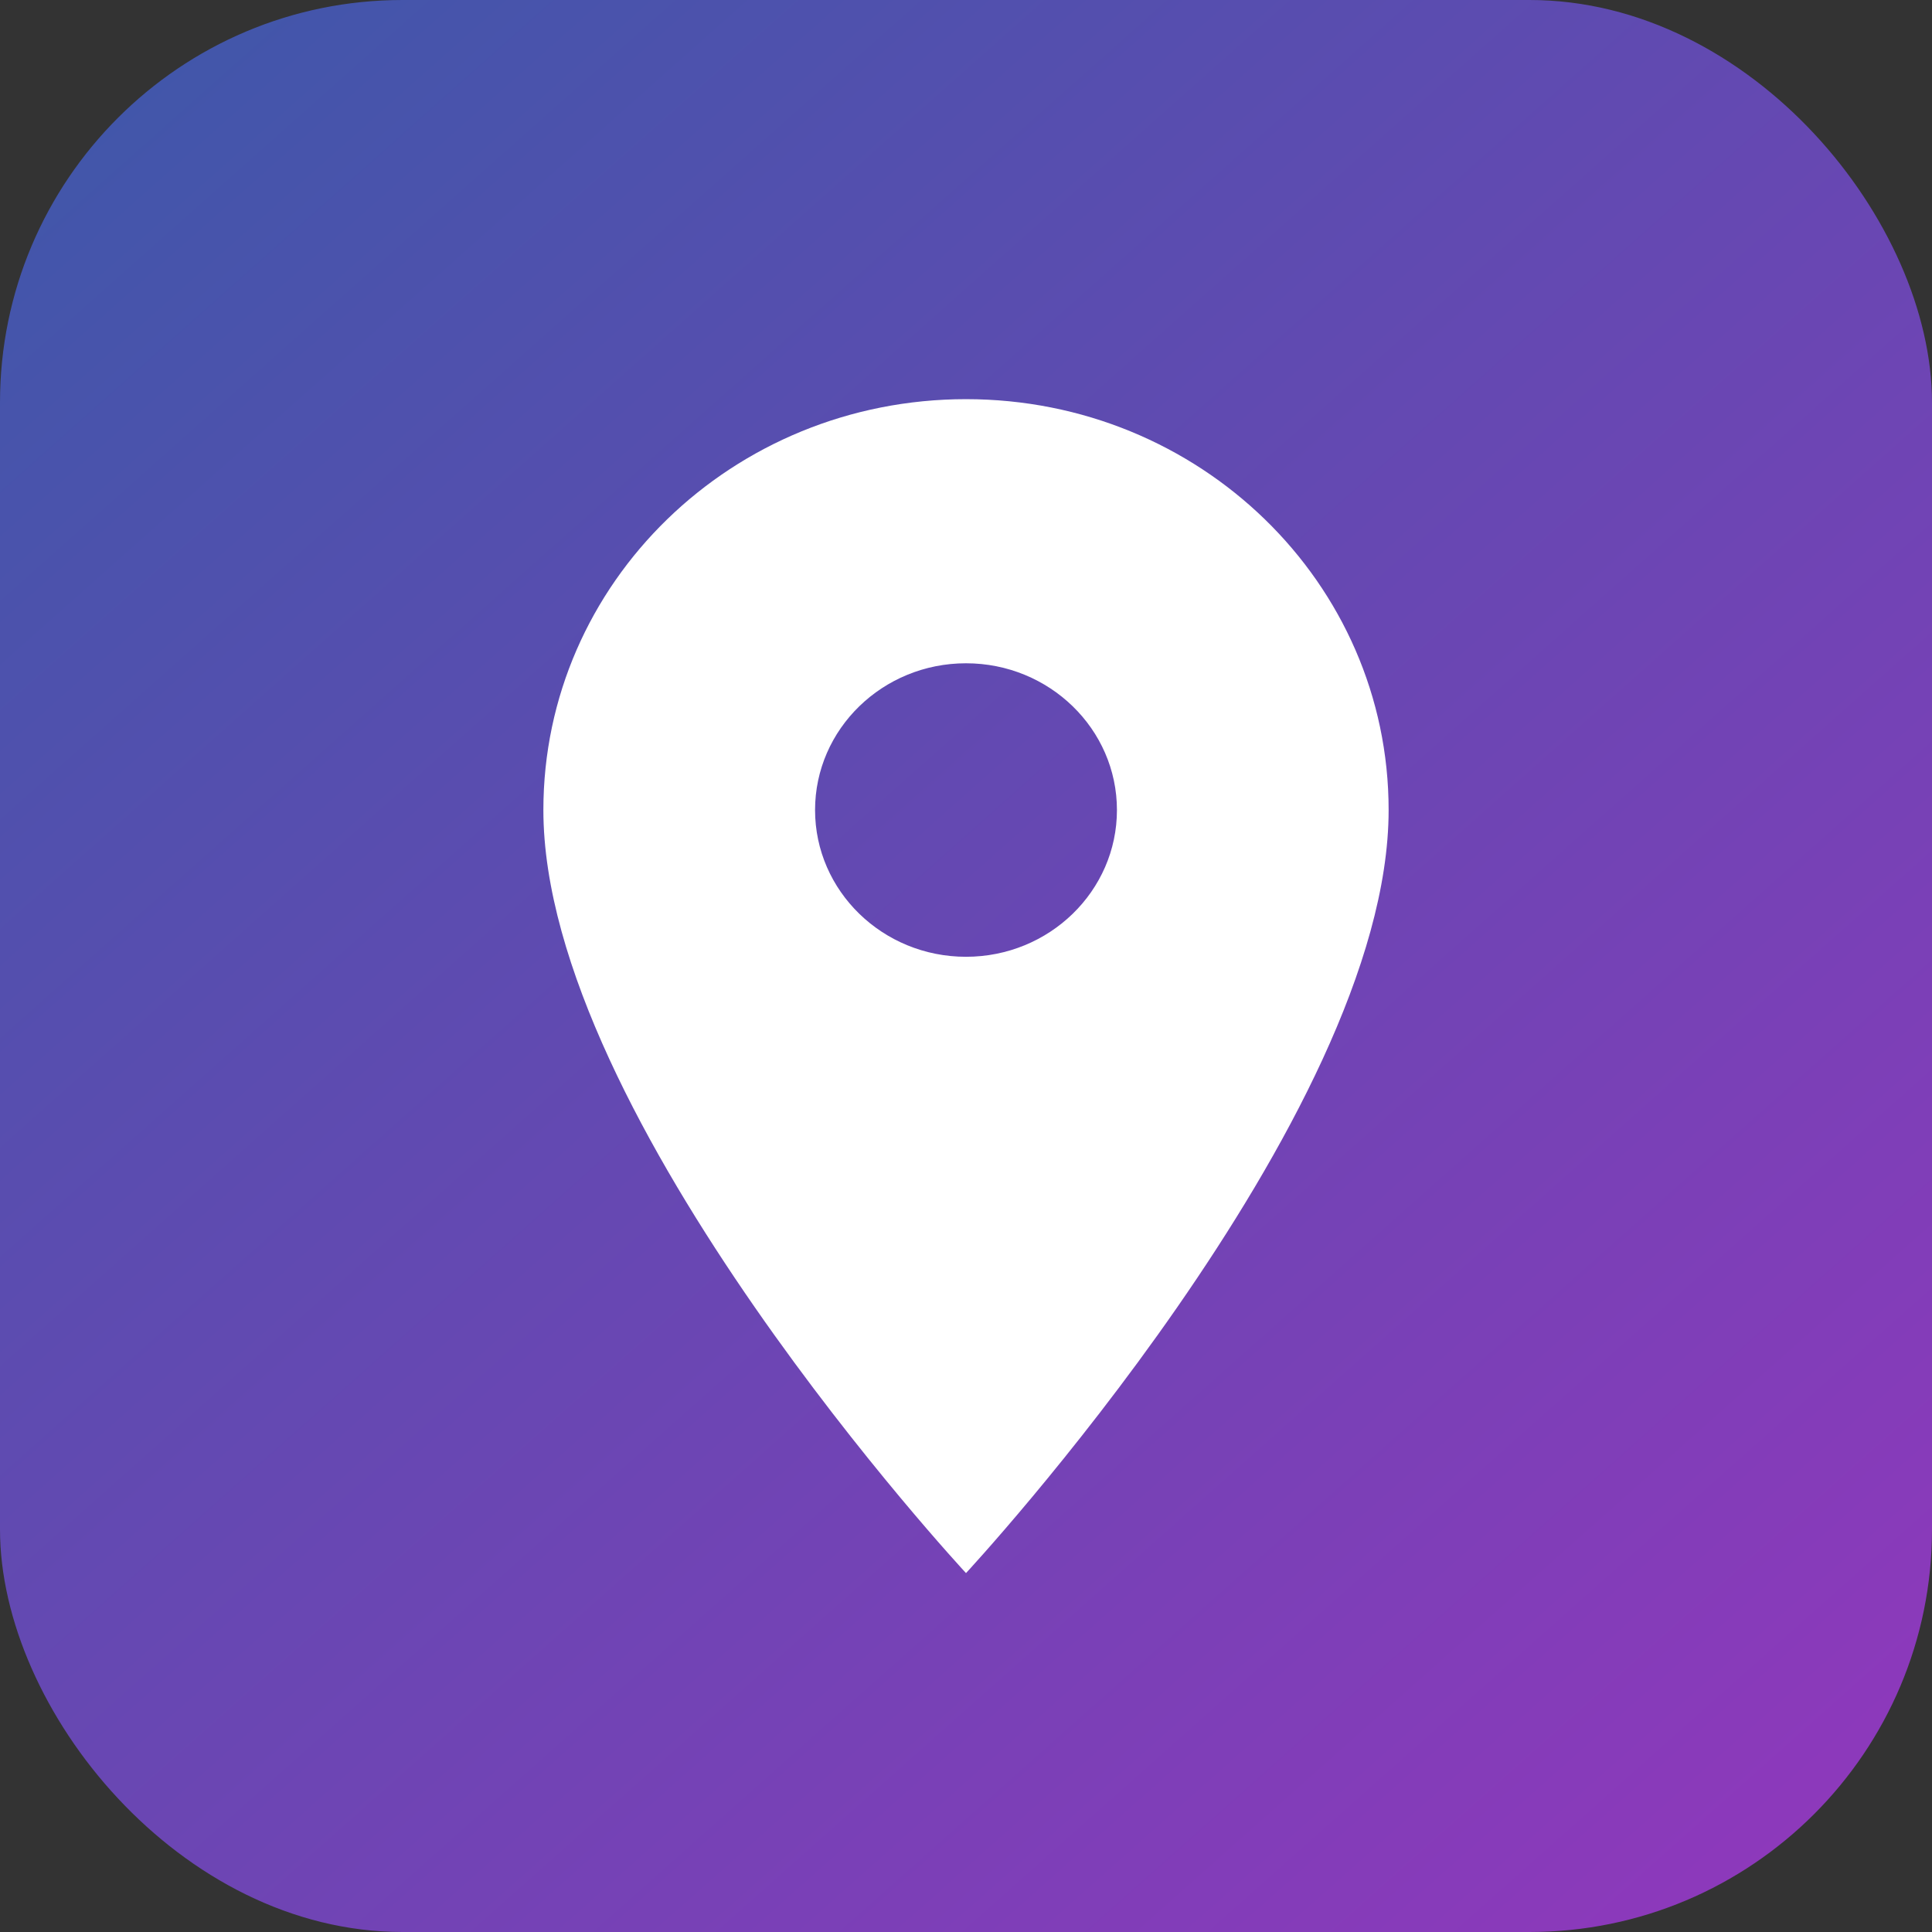
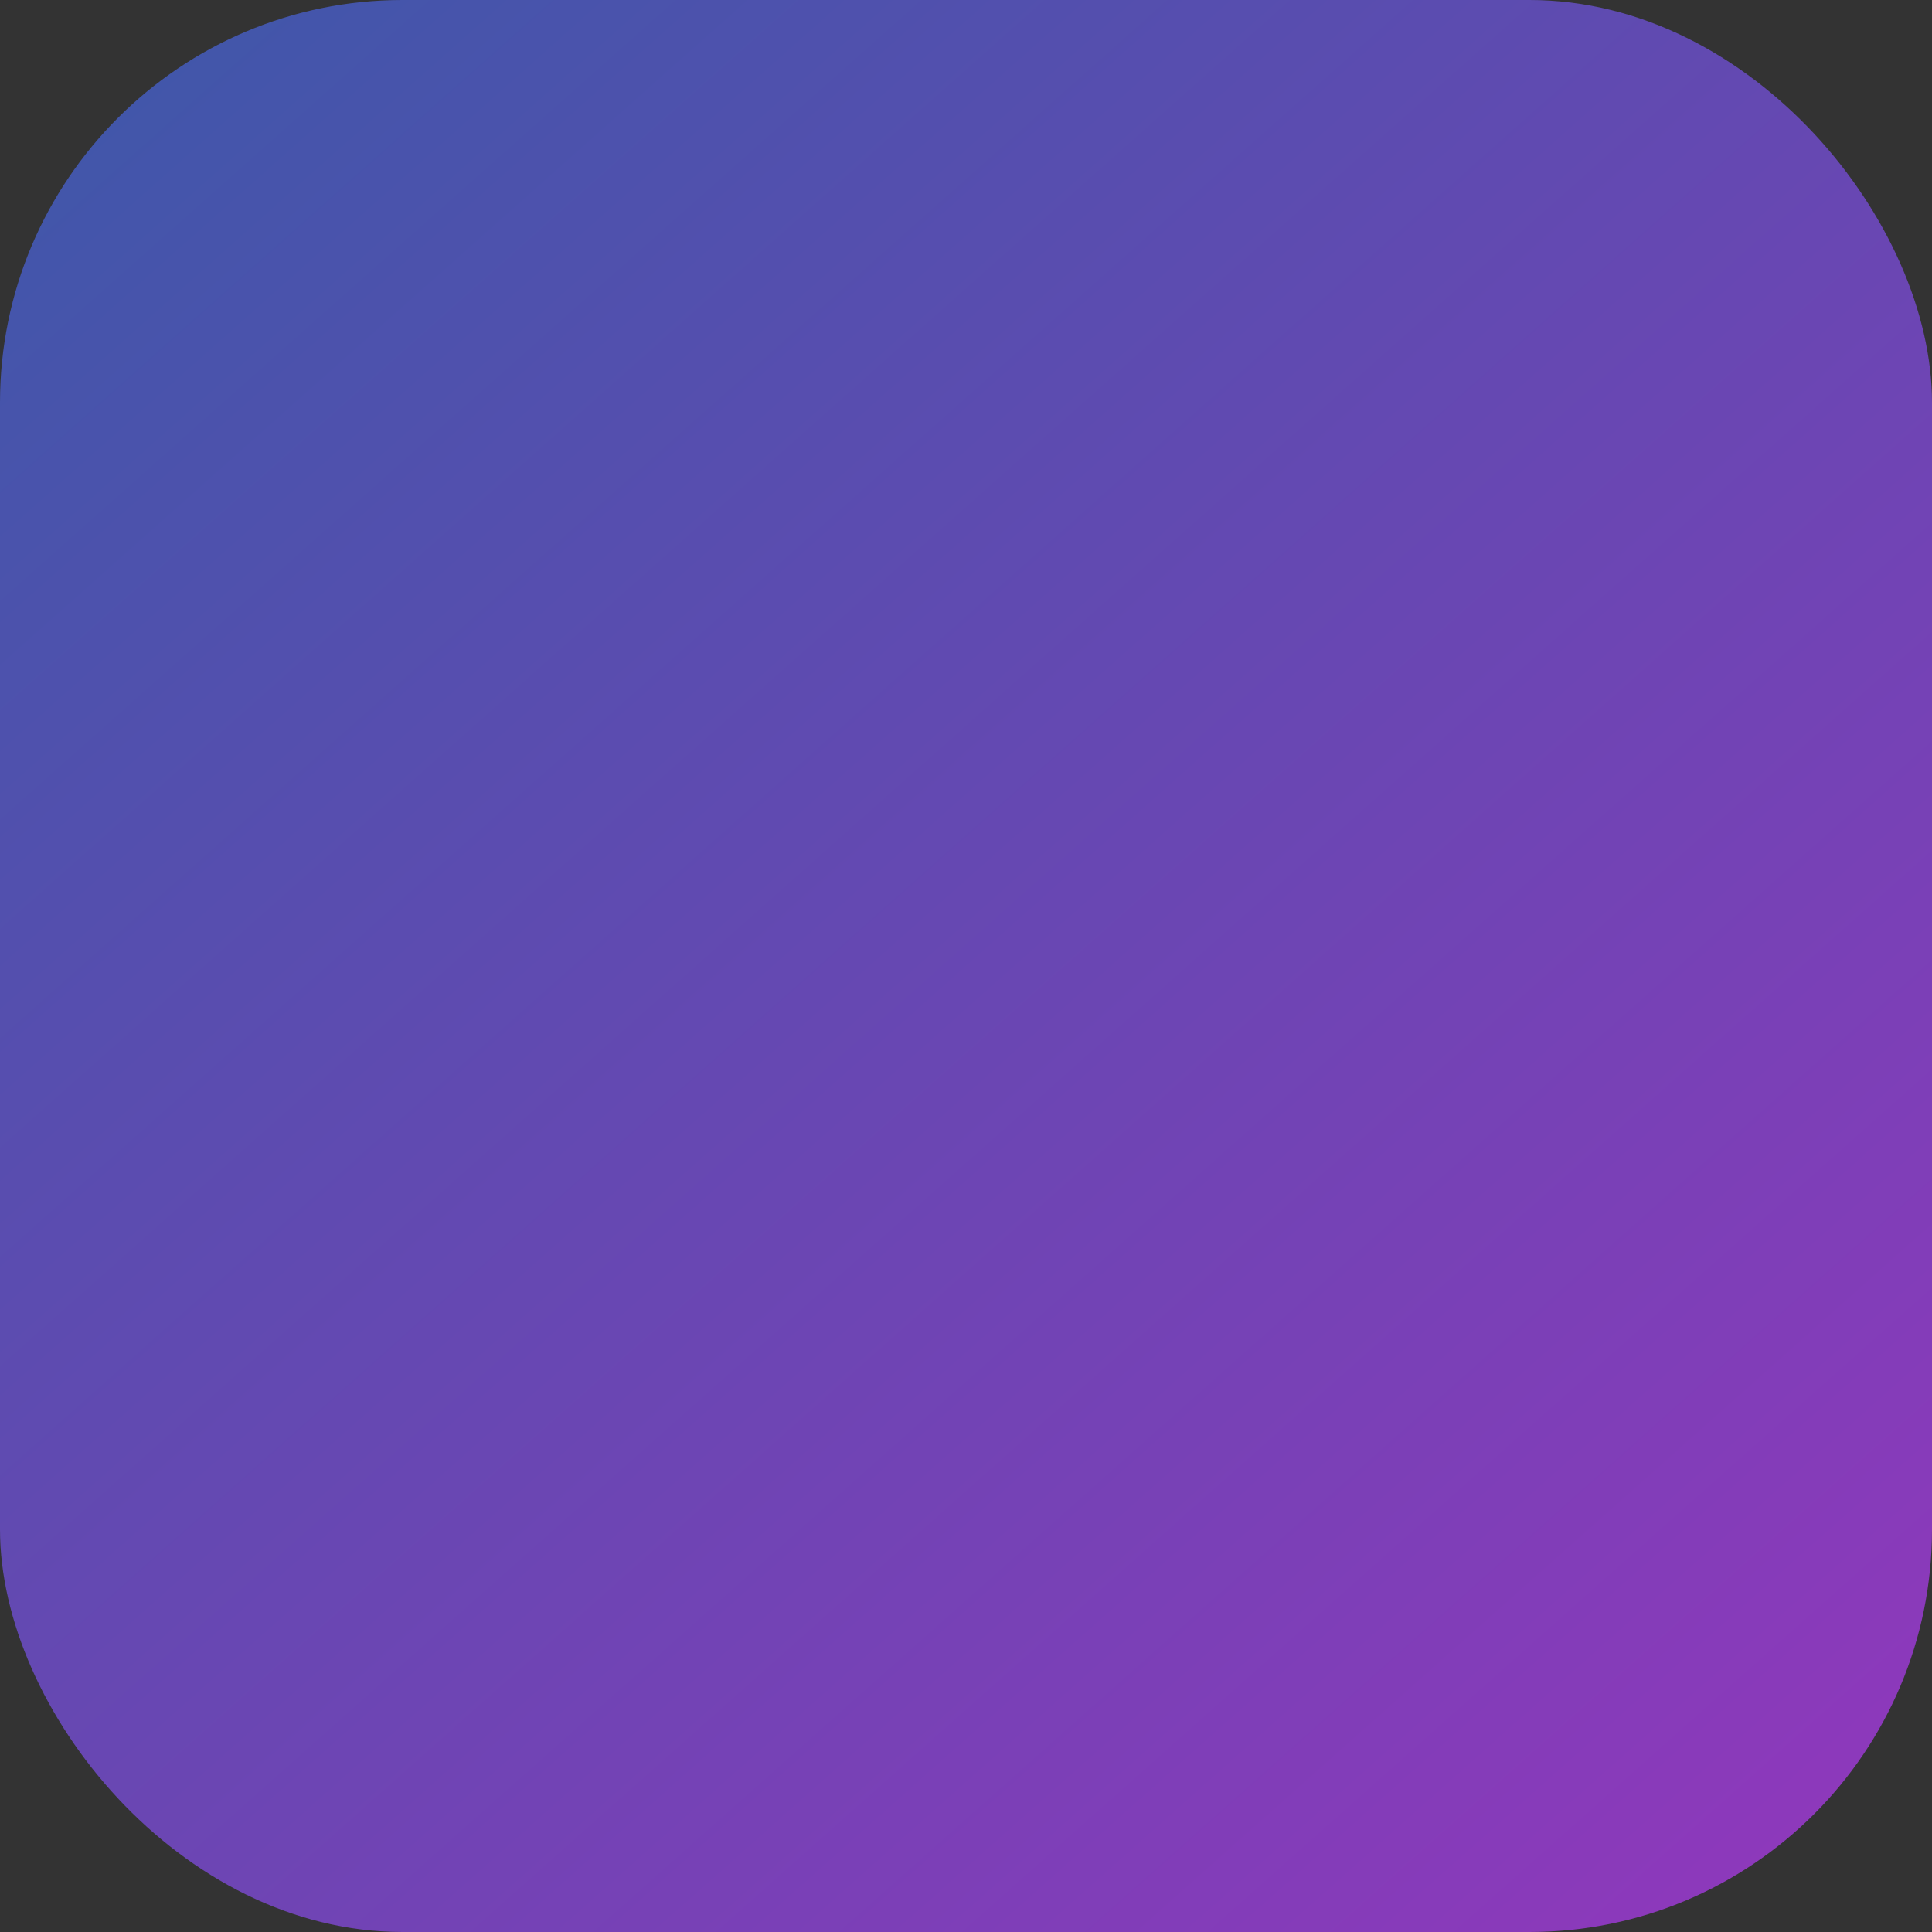
<svg xmlns="http://www.w3.org/2000/svg" width="48" height="48" viewBox="0 0 48 48" fill="none">
  <rect x="0" y="0" width="48" height="48" fill="#333333" stroke="none" />
  <rect width="48" height="48" rx="10" fill="url(#paint0_linear_4482_4)" />
-   <path d="M24 9.917C18.195 9.917 13.5 14.481 13.5 20.125C13.5 27.781 24 39.083 24 39.083C24 39.083 34.5 27.781 34.5 20.125C34.5 14.481 29.805 9.917 24 9.917ZM24 23.771C21.93 23.771 20.25 22.137 20.25 20.125C20.25 18.113 21.93 16.479 24 16.479C26.07 16.479 27.75 18.113 27.75 20.125C27.75 22.137 26.07 23.771 24 23.771Z" fill="white" />
  <defs>
    <linearGradient id="paint0_linear_4482_4" x1="0" y1="0" x2="44.505" y2="50.031" gradientUnits="userSpaceOnUse">
      <stop stop-color="#3D58A9" />
      <stop offset="1" stop-color="#9137BC" />
      <stop offset="1" stop-color="#7C5CFC" />
    </linearGradient>
  </defs>
</svg>